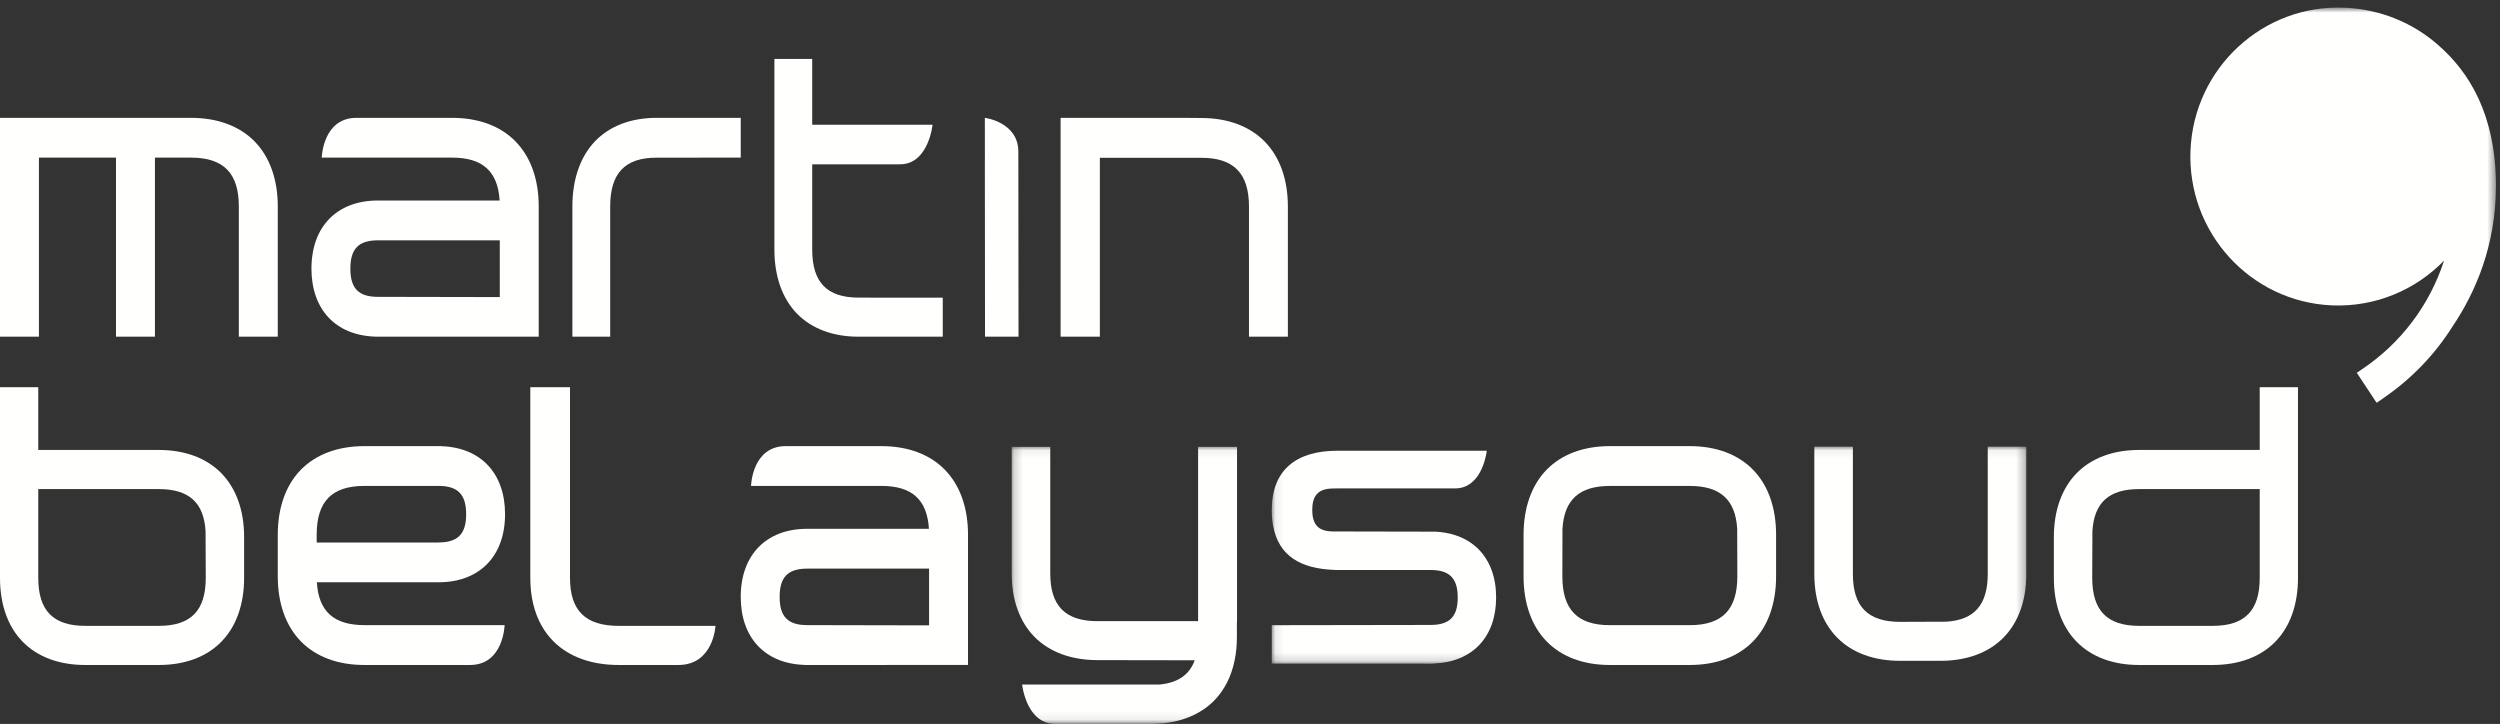
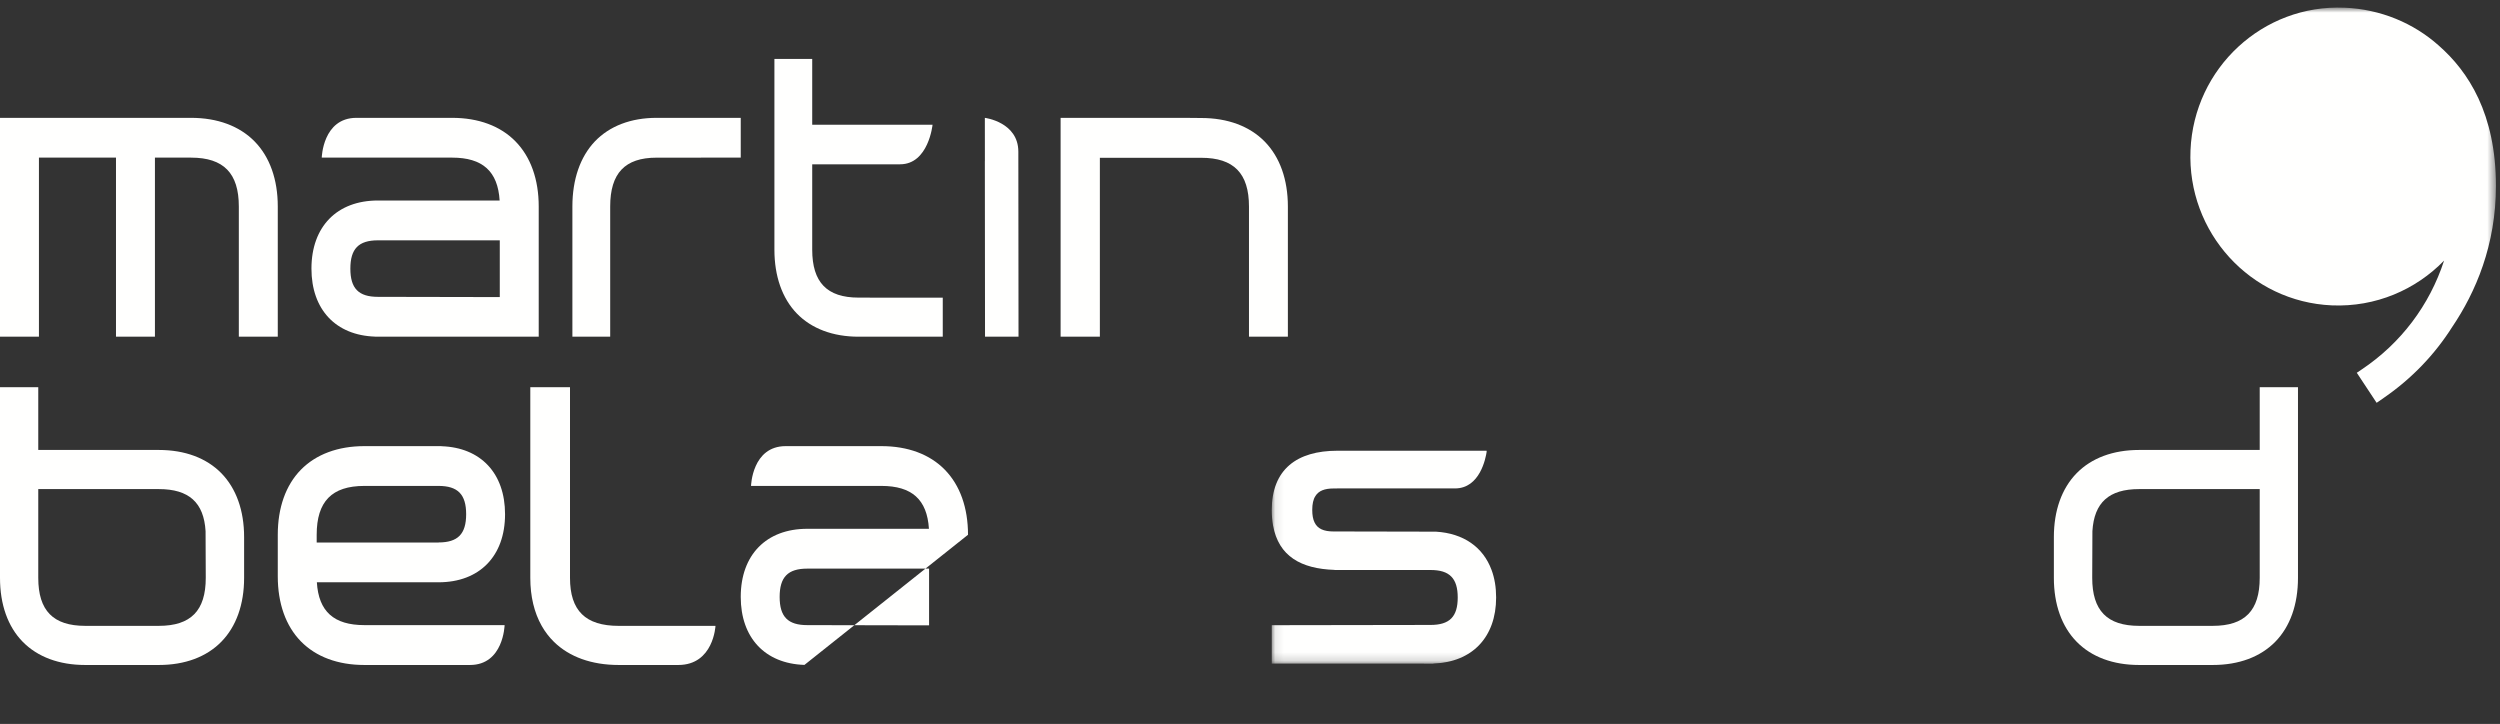
<svg xmlns="http://www.w3.org/2000/svg" xmlns:xlink="http://www.w3.org/1999/xlink" width="297px" height="86px" viewBox="0 0 297 86" version="1.1">
  <rect x="0" y="0" width="297" height="86" fill="#333333" stroke="none" />
  <title>Logo_MartinBelaysoud_Blanc_QUADRI</title>
  <desc>Created with Sketch.</desc>
  <defs>
    <polygon id="path-1" points="0.084 0.897 145.517 0.897 145.517 78.84 0.084 78.84" />
-     <polygon id="path-3" points="0.188 0.064 120.727 0.064 120.727 32.927 0.188 32.927" />
  </defs>
  <g id="Page-1" stroke="none" stroke-width="1" fill="none" fill-rule="evenodd">
    <g id="HOME-RH-Copy" transform="translate(-254, -2020)">
      <g id="Logo_MartinBelaysoud_Blanc_QUADRI" transform="translate(254, 2020)">
        <path d="M43.288,57.727 L52.096,57.727 C54.389,57.727 55.379,58.732 55.379,61.088 C55.379,63.446 54.389,64.443 52.096,64.443 L52.096,64.451 L37.622,64.451 L37.622,63.53 C37.622,59.572 39.425,57.727 43.288,57.727 Z M37.643,69.176 L52.096,69.176 C56.966,69.176 60,66.074 60,61.088 C60,56.221 57.107,53.159 52.44,53.011 L52.44,53 L43.288,53 C40.152,53 37.544,53.972 35.743,55.806 C33.946,57.644 33,60.312 33,63.53 L33,68.469 C33,71.683 33.946,74.354 35.743,76.193 C37.544,78.036 40.152,79 43.288,79 C55.435,79 53.684,79 55.827,79 C59.83,79 59.947,74.264 59.947,74.264 L43.288,74.264 C39.664,74.264 37.853,72.645 37.643,69.176 L37.643,69.176 Z" id="Fill-1" fill="#FFFFFE" />
-         <path d="M95.9,74.264 C93.603,74.264 92.622,73.27 92.622,70.912 C92.622,68.557 93.603,67.552 95.9,67.552 L110.374,67.552 L110.374,74.293 L95.9,74.264 Z M110.357,62.821 L95.9,62.821 C91.029,62.821 88,65.921 88,70.912 C88,75.774 90.891,78.836 95.556,78.99 L95.556,79 L115,78.996 L115,63.53 C115,60.312 114.046,57.644 112.247,55.806 C110.456,53.968 107.846,53 104.711,53 C92.559,53 95.48,53 93.343,53 C89.341,53 89.224,57.727 89.224,57.727 L104.711,57.727 C108.336,57.727 110.142,59.351 110.357,62.821 L110.357,62.821 Z" id="Fill-2" fill="#FFFFFE" />
+         <path d="M95.9,74.264 C93.603,74.264 92.622,73.27 92.622,70.912 C92.622,68.557 93.603,67.552 95.9,67.552 L110.374,67.552 L110.374,74.293 L95.9,74.264 Z M110.357,62.821 L95.9,62.821 C91.029,62.821 88,65.921 88,70.912 C88,75.774 90.891,78.836 95.556,78.99 L95.556,79 L115,63.53 C115,60.312 114.046,57.644 112.247,55.806 C110.456,53.968 107.846,53 104.711,53 C92.559,53 95.48,53 93.343,53 C89.341,53 89.224,57.727 89.224,57.727 L104.711,57.727 C108.336,57.727 110.142,59.351 110.357,62.821 L110.357,62.821 Z" id="Fill-2" fill="#FFFFFE" />
        <g id="Group-6" transform="translate(151, 0)">
          <mask id="mask-2" fill="white">
            <use xlink:href="#path-1" />
          </mask>
          <g id="Clip-4" />
          <path d="M26.196,67.709 C25.194,64.994 22.857,63.356 19.592,63.162 L7.882,63.138 L7.424,63.138 C6.255,63.138 5.532,62.814 5.173,62.073 C4.982,61.693 4.895,61.201 4.895,60.584 C4.895,59.875 5.012,59.327 5.272,58.928 C5.655,58.312 6.354,58.031 7.424,58.031 L7.676,58.031 C7.745,58.025 7.813,58.025 7.882,58.025 L21.855,58.025 C24.83,58.025 25.503,54.407 25.614,53.677 C25.614,53.634 25.608,53.591 25.608,53.547 L7.882,53.547 C3.071,53.547 0.084,55.758 0.084,60.604 C0.084,61.251 0.14,61.868 0.239,62.434 C0.9,66.084 3.566,67.572 7.541,67.703 L7.541,67.716 L18.943,67.716 C20.08,67.716 20.884,67.958 21.41,68.494 C21.935,69.024 22.178,69.84 22.178,70.98 C22.178,73.277 21.206,74.243 18.943,74.243 L0.084,74.273 L0.084,78.833 L19.283,78.84 L19.283,78.826 C23.89,78.677 26.74,75.706 26.74,70.98 C26.74,69.77 26.555,68.668 26.196,67.709" id="Fill-3" fill="#FFFFFE" mask="url(#mask-2)" />
          <path d="M140.307,38.867 C143.123,34.703 145.517,29.107 145.517,22.086 C145.517,13.524 142.247,8.498 138.714,5.404 C135.715,2.733 131.814,1.097 127.532,0.913 C117.835,0.502 109.644,8.08 109.232,17.839 C108.819,27.61 116.345,35.865 126.04,36.279 C131.229,36.494 135.991,34.427 139.358,30.957 C137.635,36.248 134.233,40.78 129.549,43.907 L128.987,44.285 L131.342,47.852 C131.342,47.852 131.703,47.625 132.312,47.182 C135.548,44.936 138.246,42.116 140.307,38.867" id="Fill-5" fill="#FFFFFE" mask="url(#mask-2)" />
        </g>
        <path d="M18.87,74.351 L10.121,74.351 C6.315,74.351 4.546,72.539 4.546,68.652 L4.546,58.104 L18.87,58.104 C22.445,58.104 24.219,59.698 24.422,63.103 L24.444,68.652 C24.444,72.539 22.679,74.351 18.87,74.351 Z M26.294,56.215 C24.527,54.414 21.965,53.455 18.87,53.455 L4.546,53.455 L4.546,46 L0,46 L0,68.652 C0,71.812 0.929,74.437 2.695,76.239 C4.462,78.045 7.028,79 10.121,79 L18.87,79 C21.965,79 24.527,78.045 26.294,76.239 C28.062,74.437 29,71.812 29,68.652 L29,63.803 C29,60.646 28.062,58.026 26.294,56.215 L26.294,56.215 Z" id="Fill-7" fill="#FFFFFE" />
        <path d="M248.556,68.651 L248.578,63.102 C248.781,59.699 250.555,58.104 254.128,58.104 L268.454,58.104 L268.454,68.651 C268.454,72.538 266.685,74.351 262.878,74.351 L254.128,74.351 C250.321,74.351 248.556,72.538 248.556,68.651 Z M244,63.804 L244,68.651 C244,71.812 244.938,74.437 246.706,76.239 C248.473,78.045 251.034,79 254.128,79 L262.878,79 C265.972,79 268.536,78.045 270.305,76.239 C272.071,74.437 273,71.812 273,68.651 L273,46 L268.454,46 L268.454,53.455 L254.128,53.455 C251.034,53.455 248.473,54.414 246.706,56.216 C244.938,58.025 244,60.645 244,63.804 L244,63.804 Z" id="Fill-8" fill="#FFFFFE" />
        <path d="M85,74.353 C85,74.353 84.777,79 80.578,79 L73.506,79 C70.291,79 67.632,78.045 65.799,76.24 C65.23,75.687 64.751,75.051 64.355,74.353 C63.46,72.775 63,70.844 63,68.657 L63,46 L67.716,46 L67.716,68.657 C67.716,72.543 69.55,74.353 73.506,74.353 L85,74.353" id="Fill-9" fill="#FFFFFE" />
-         <path d="M200.75,74.269 L191.245,74.269 C187.399,74.269 185.608,72.423 185.608,68.467 L185.621,62.819 C185.834,59.355 187.633,57.731 191.245,57.731 L200.75,57.731 C204.362,57.731 206.172,59.355 206.378,62.819 L206.396,68.467 C206.396,72.423 204.603,74.269 200.75,74.269 Z M208.265,55.81 C206.476,53.975 203.881,53 200.75,53 L191.245,53 C188.119,53 185.523,53.975 183.73,55.81 C181.947,57.651 181,60.318 181,63.533 L181,68.467 C181,71.684 181.947,74.356 183.73,76.19 C185.523,78.028 188.119,79 191.245,79 L200.75,79 C203.881,79 206.476,78.028 208.265,76.19 C210.059,74.356 211,71.684 211,68.467 L211,63.533 C211,60.318 210.059,57.651 208.265,55.81 L208.265,55.81 Z" id="Fill-10" fill="#FFFFFE" />
        <g id="Group-14" transform="translate(120, 53)">
          <mask id="mask-4" fill="white">
            <use xlink:href="#path-3" />
          </mask>
          <g id="Clip-12" />
-           <path d="M120.727,0.064 L120.727,15.196 C120.727,18.346 119.778,20.957 118.005,22.755 C116.219,24.559 113.634,25.505 110.521,25.505 L105.739,25.505 C102.627,25.505 100.036,24.559 98.263,22.755 C96.483,20.957 95.542,18.346 95.542,15.196 L95.542,0.064 L100.123,0.064 L100.123,15.196 C100.123,19.073 101.909,20.877 105.739,20.877 L111.216,20.857 C114.569,20.651 116.144,18.828 116.144,15.196 L116.144,0.064 L120.727,0.064" id="Fill-11" fill="#FFFFFE" mask="url(#mask-4)" />
          <path d="M22.335,0.084 L22.335,20.794 L10.387,20.794 C6.556,20.794 4.77,18.984 4.77,15.119 L4.77,0.084 L0.188,0.084 L0.188,15.119 C0.188,18.264 1.13,20.874 2.909,22.672 C4.689,24.47 7.281,25.422 10.387,25.422 L21.932,25.441 C21.288,27.226 19.843,28.171 17.549,28.341 L17.549,28.321 L1.428,28.321 C1.428,28.321 1.664,30.614 2.996,31.992 C3.566,32.581 4.329,33 5.365,33 L16.743,33 C17.015,33 17.288,32.994 17.549,32.976 C20.301,32.825 22.596,31.891 24.221,30.25 C25.454,29.005 26.285,27.369 26.676,25.441 C26.856,24.576 26.942,23.662 26.942,22.698 L26.942,20.888 L26.96,20.888 L26.96,0.084 L22.335,0.084" id="Fill-13" fill="#FFFFFE" mask="url(#mask-4)" />
        </g>
        <path d="M117,14 L117.005,19.146 L117,19.146 L117.021,40 L121,39.994 C121,39.994 120.984,20.093 120.979,18.013 C120.974,14.493 117,14 117,14" id="Fill-15" fill="#FFFFFE" />
        <path d="M59.374,35.294 L44.901,35.265 C42.603,35.265 41.623,34.271 41.623,31.913 C41.623,29.557 42.603,28.551 44.901,28.551 L59.374,28.551 L59.374,35.294 Z M53.711,14 C41.559,14 44.48,14 42.343,14 C38.341,14 38.224,18.726 38.224,18.726 L53.711,18.726 C57.338,18.726 59.143,20.352 59.357,23.82 L44.901,23.82 C40.029,23.82 37,26.921 37,31.913 C37,36.775 39.891,39.836 44.556,39.99 L44.556,40 L64,39.996 L64,24.529 C64,21.311 63.046,18.644 61.247,16.805 C59.456,14.967 56.847,14 53.711,14 L53.711,14 Z" id="Fill-16" fill="#FFFFFE" />
        <path d="M22.7,14 L0,14 L0,39.996 L4.626,39.996 L4.626,18.724 L13.78,18.724 L13.78,39.996 L18.406,39.996 L18.406,18.724 L22.7,18.727 C26.569,18.727 28.373,20.58 28.373,24.529 L28.373,40 L33,40 L33,24.529 C33,21.315 32.046,18.643 30.253,16.809 C28.455,14.972 25.838,14 22.7,14" id="Fill-17" fill="#FFFFFE" />
        <path d="M70.662,16.809 C68.924,18.647 68,21.316 68,24.529 L68,40 L72.491,40 L72.491,24.529 C72.491,20.58 74.241,18.73 77.997,18.73 L88,18.724 L88,14 L77.997,14 C74.953,14 72.413,14.973 70.662,16.809" id="Fill-18" fill="#FFFFFE" />
        <path d="M150.254,16.826 C148.461,14.991 145.847,14.019 142.714,14.019 L140.669,14 L126,14 L126,40 L130.664,40 L130.664,18.746 L142.714,18.746 C146.578,18.746 148.379,20.594 148.379,24.54 L148.379,40 L153,40 L153,24.54 C153,21.329 152.049,18.662 150.254,16.826" id="Fill-19" fill="#FFFFFE" />
        <path d="M101.998,35.356 C98.242,35.356 96.491,33.539 96.491,29.661 L96.491,19.519 C99.931,19.519 105.565,19.519 106.928,19.519 C110.311,19.519 110.786,14.822 110.786,14.822 L96.491,14.822 L96.491,7 L92,7 L92,29.661 C92,32.817 92.924,35.438 94.662,37.241 C96.412,39.045 98.952,40 101.998,40 L112,40 L112,35.362 L104.836,35.362 L101.998,35.356" id="Fill-20" fill="#FFFFFE" />
      </g>
    </g>
  </g>
</svg>